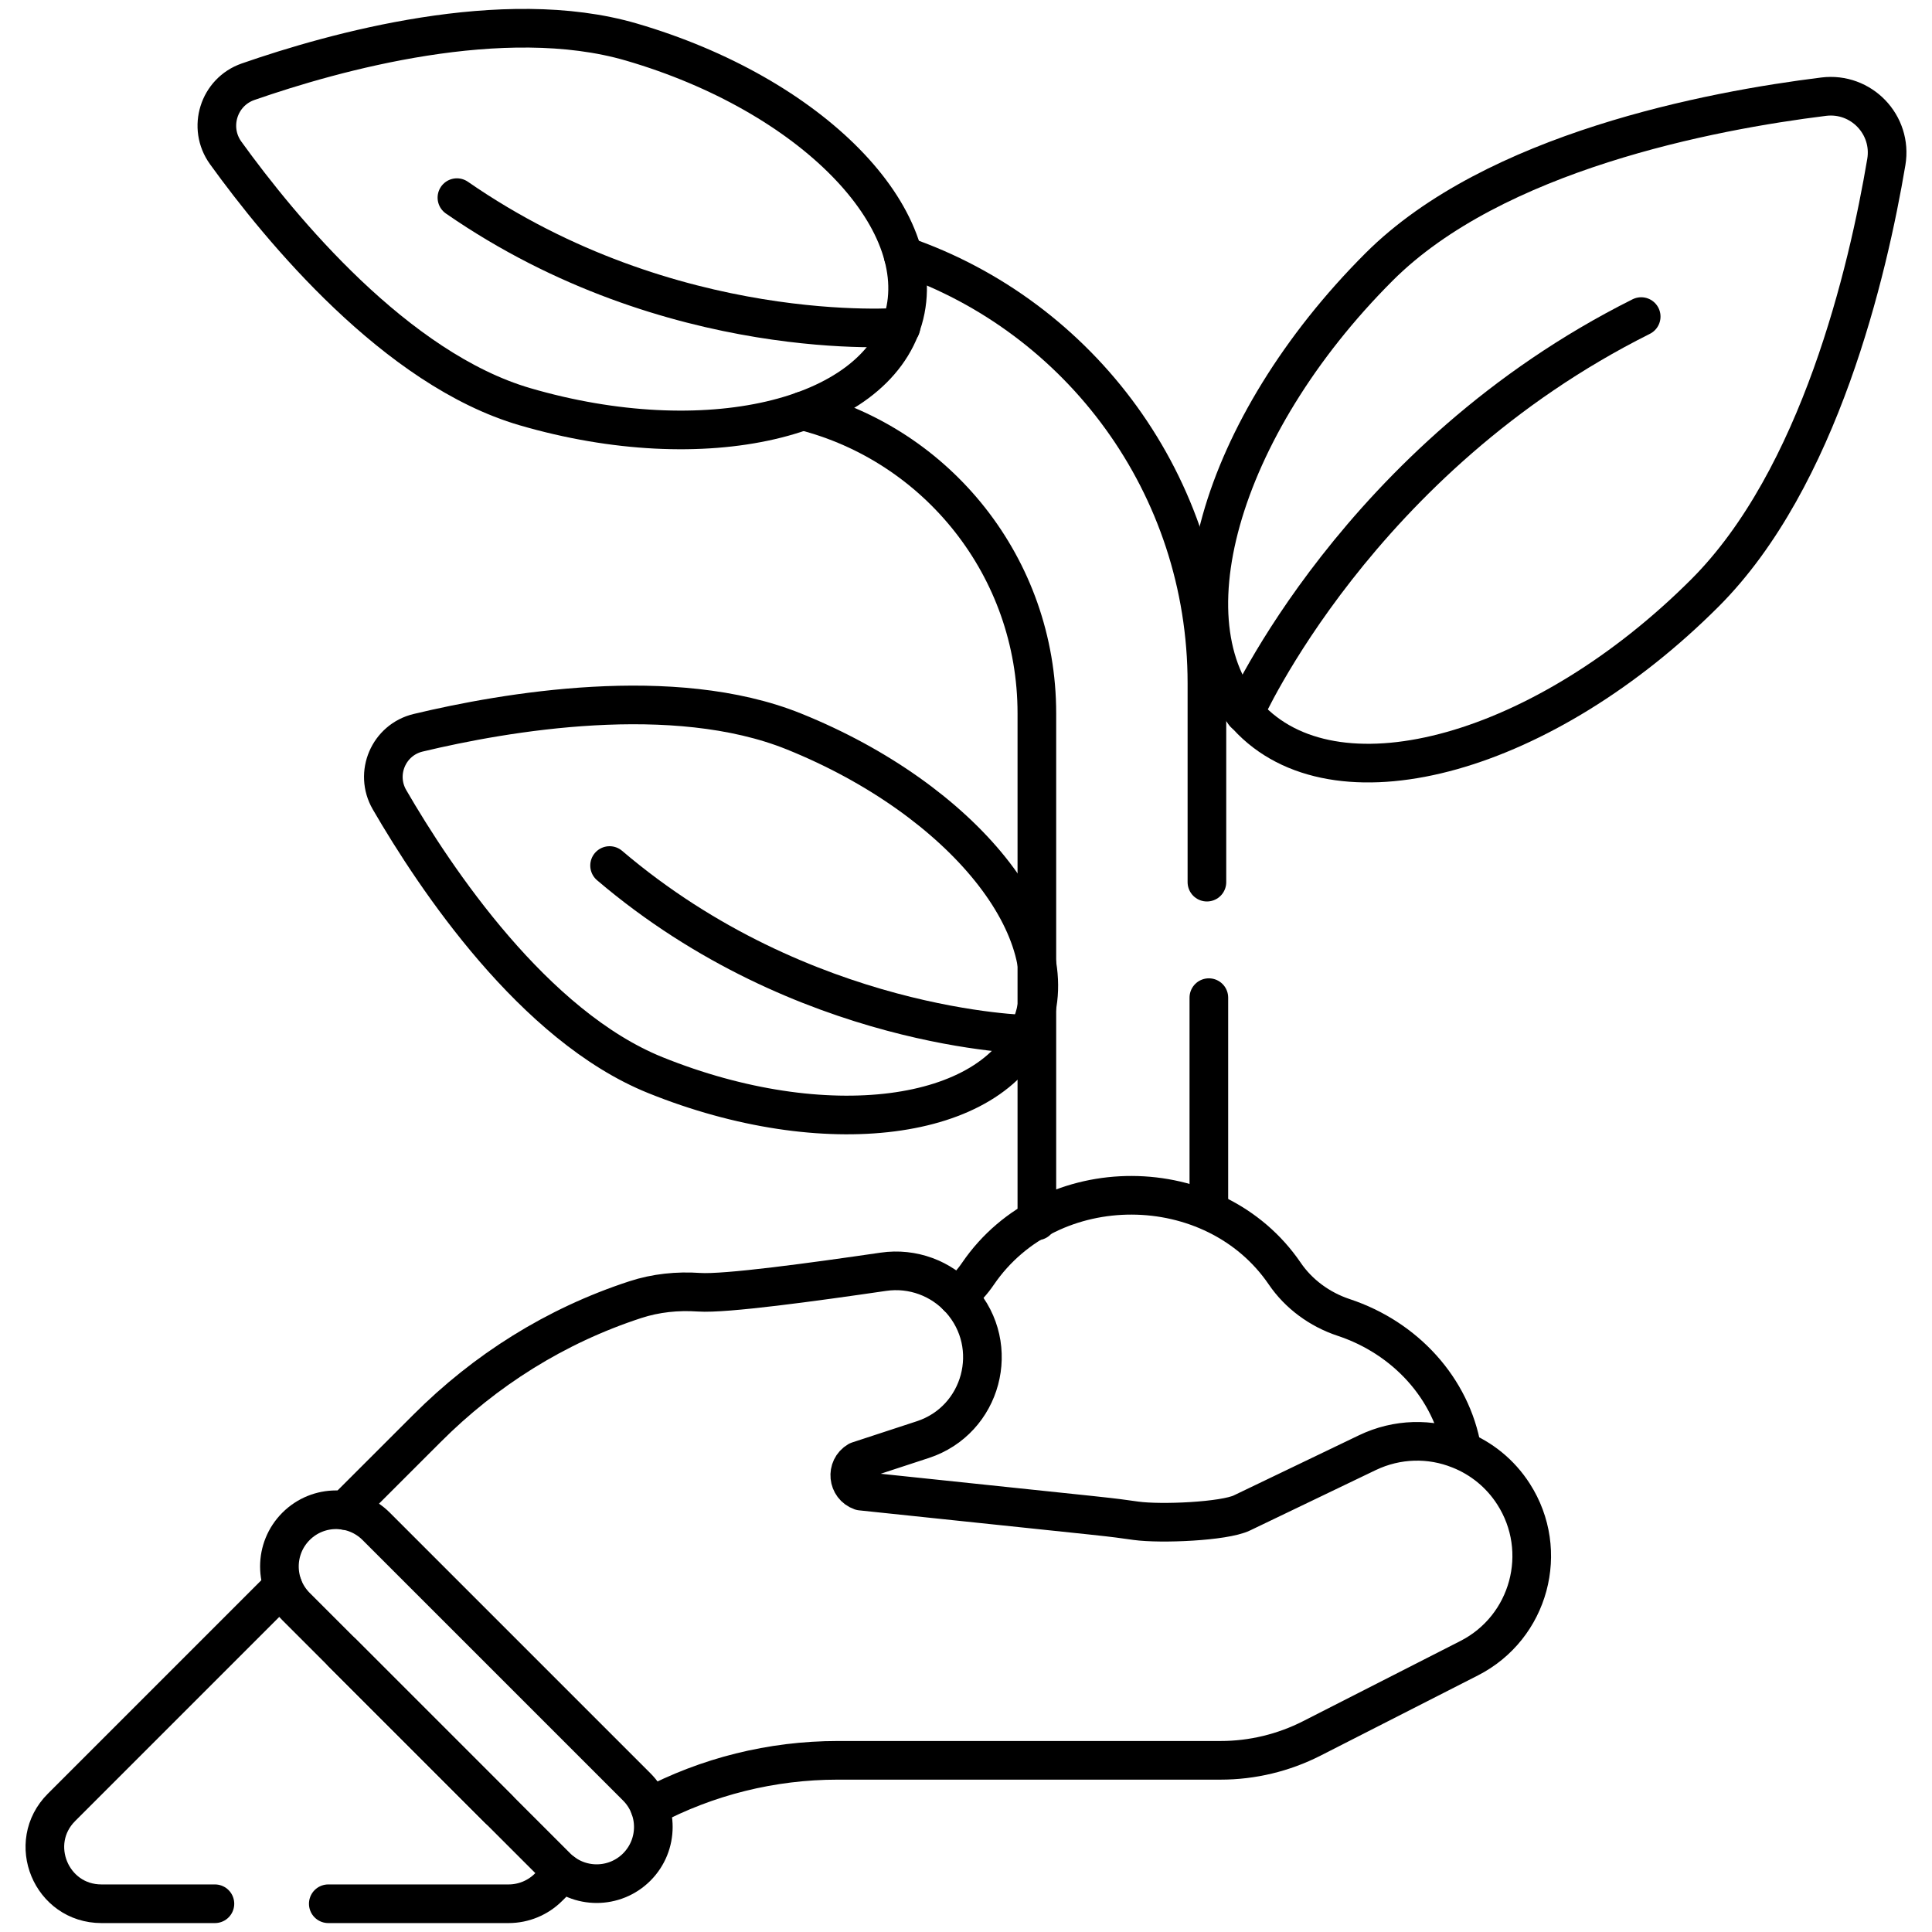
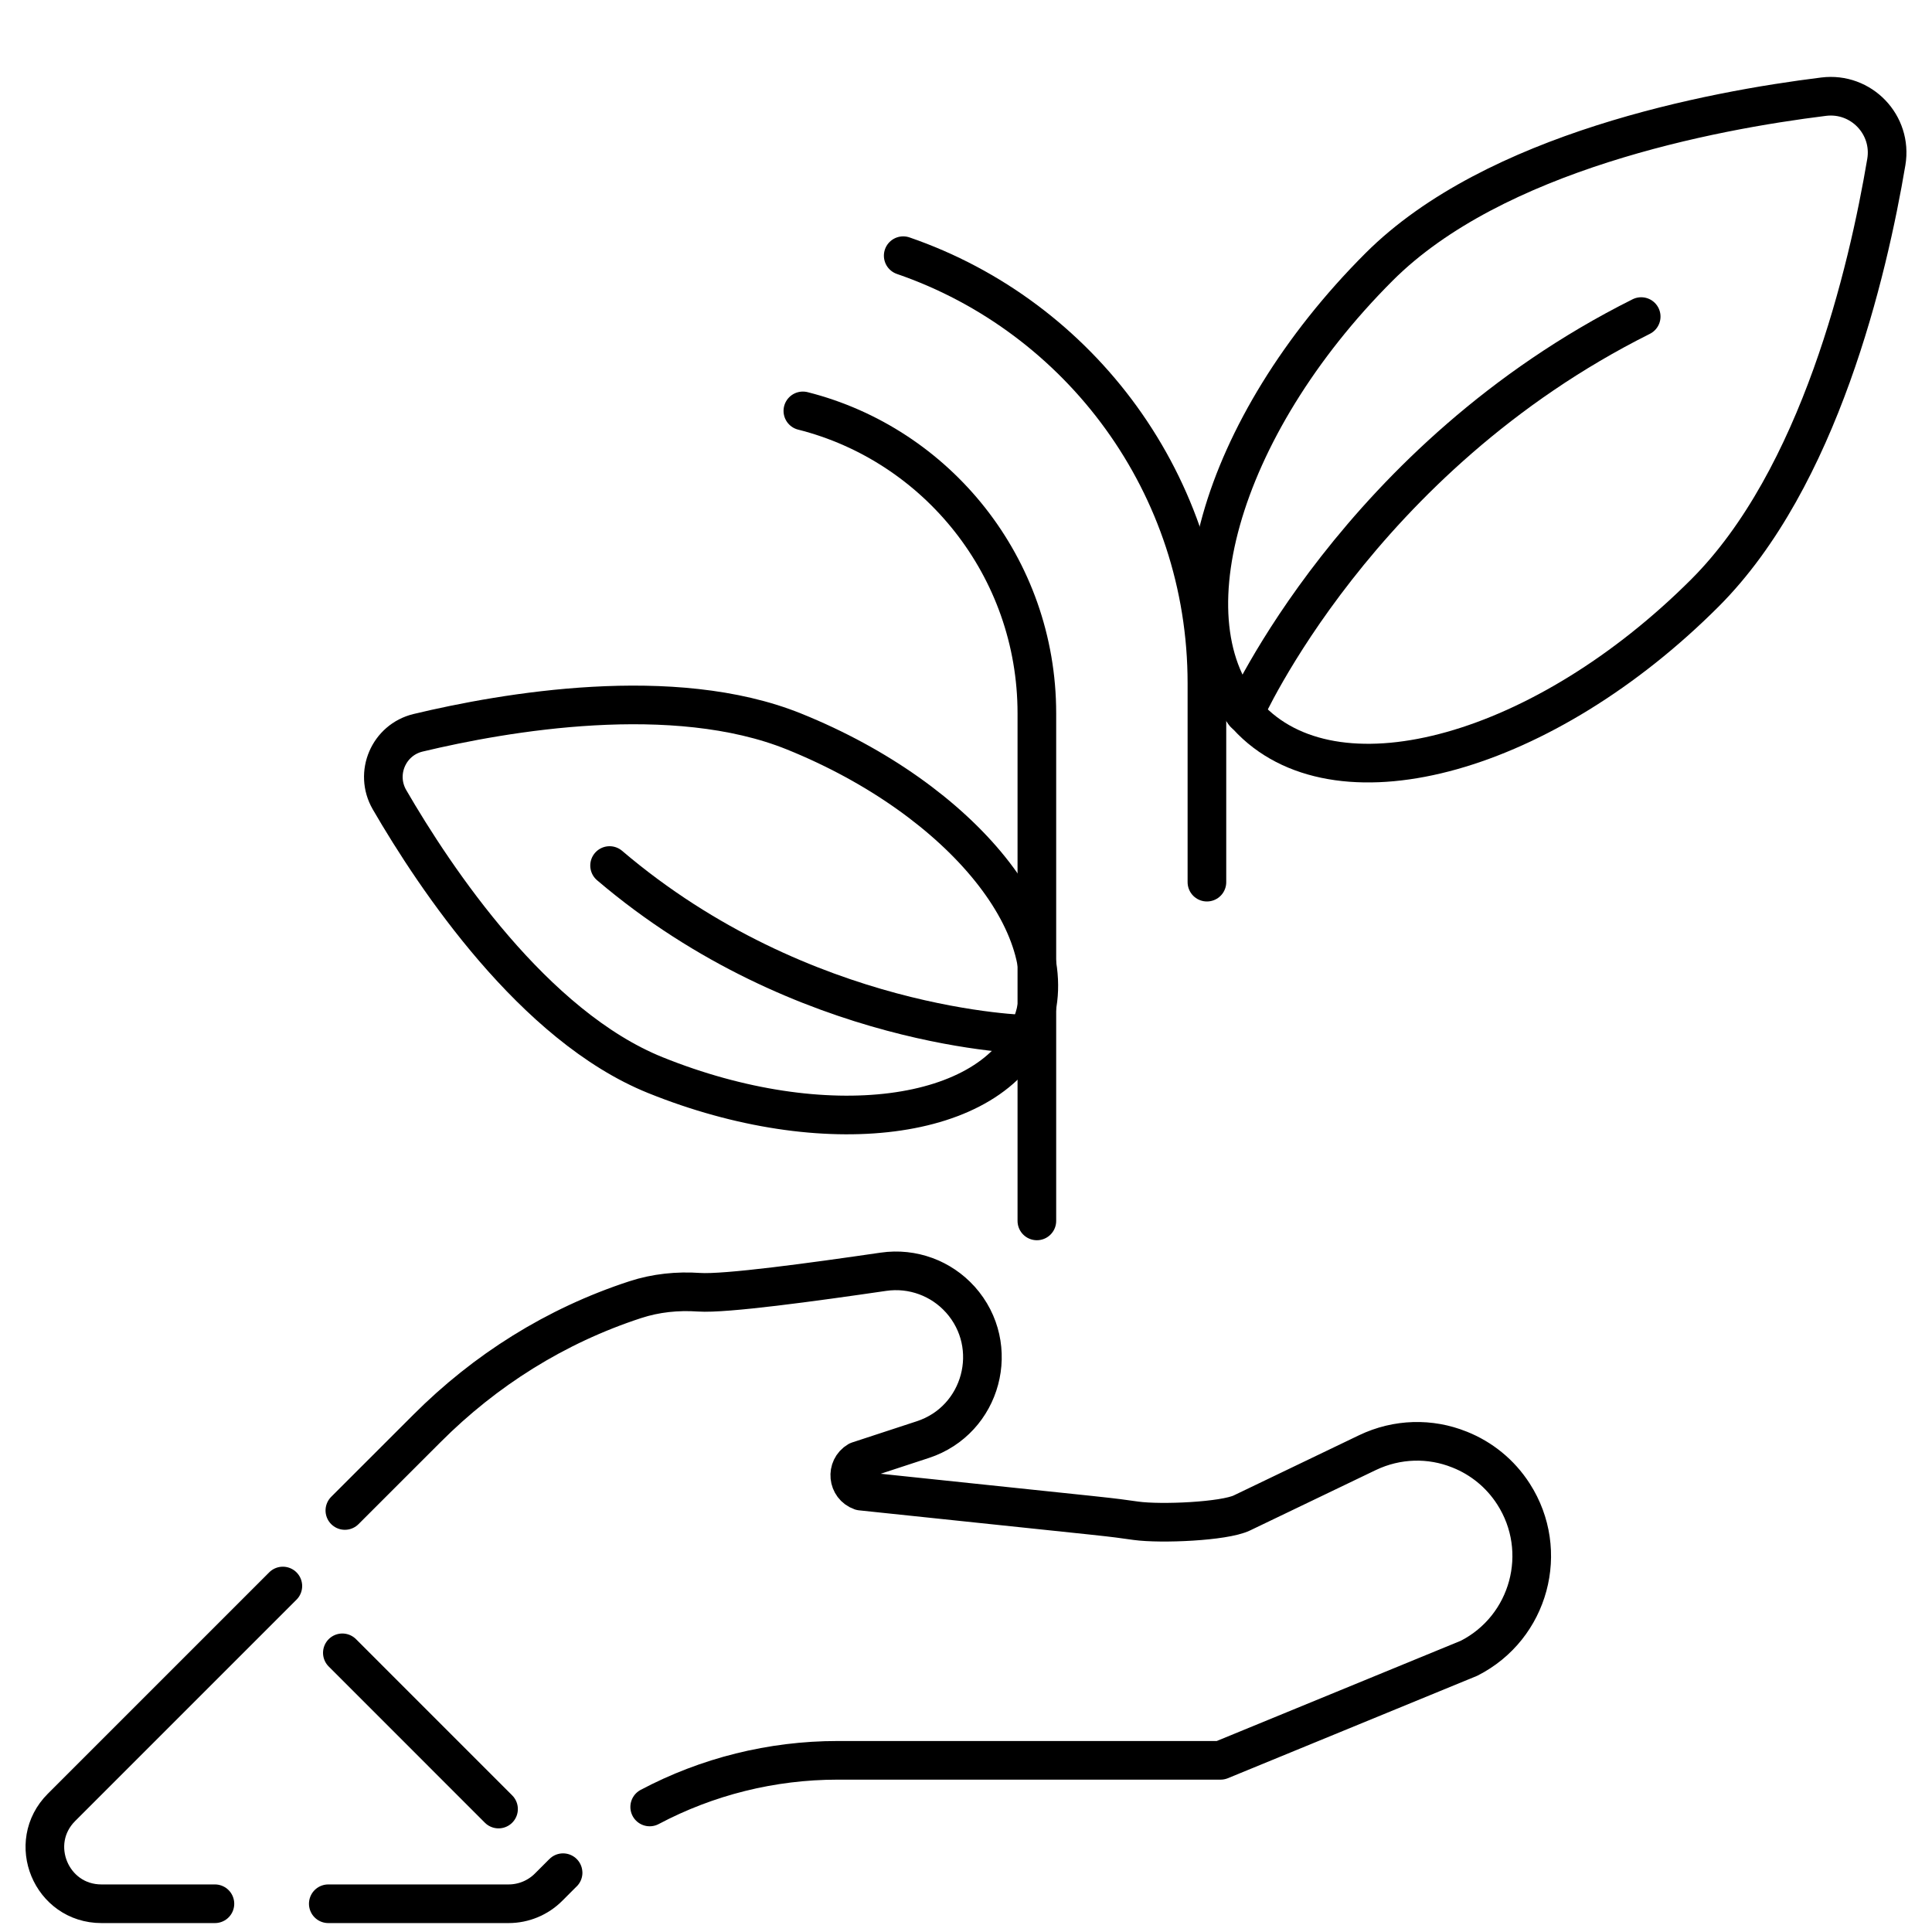
<svg xmlns="http://www.w3.org/2000/svg" width="50" height="50" viewBox="0 0 50 50" fill="none">
  <g clip-path="url(#clip0_70_204)">
-     <path d="M31.285 25.819V31.265" stroke="black" stroke-miterlimit="10" stroke-linecap="round" stroke-linejoin="round" />
    <path d="M23.375 6.617C27.948 8.19 31.235 12.549 31.235 17.683V22.83" stroke="black" stroke-miterlimit="10" stroke-linecap="round" stroke-linejoin="round" />
    <path d="M20.778 10.634H20.779C24.24 11.507 26.834 14.669 26.834 18.462C26.834 20.096 26.834 30.206 26.834 31.597" stroke="black" stroke-miterlimit="10" stroke-linecap="round" stroke-linejoin="round" />
-     <path d="M5.841 3.958C5.369 3.304 5.659 2.38 6.42 2.115C8.655 1.338 13.026 0.121 16.339 1.088C20.985 2.443 24.136 5.654 23.376 8.26C22.616 10.867 18.233 11.881 13.587 10.526C10.25 9.553 7.261 5.925 5.841 3.958Z" stroke="black" stroke-miterlimit="10" />
-     <path d="M23.316 8.466C23.316 8.466 17.382 8.962 11.825 5.115" stroke="black" stroke-miterlimit="10" stroke-linecap="round" stroke-linejoin="round" />
    <path d="M47.196 2.502C48.167 2.381 48.98 3.228 48.818 4.193C48.341 7.024 47.086 12.383 44.124 15.345C39.972 19.497 34.717 20.975 32.388 18.646C30.059 16.316 31.536 11.062 35.689 6.909C38.671 3.927 44.275 2.864 47.196 2.502Z" stroke="black" stroke-miterlimit="10" />
    <path d="M32.205 18.462C32.205 18.462 35.139 11.86 42.474 8.193" stroke="black" stroke-miterlimit="10" stroke-linecap="round" stroke-linejoin="round" />
    <path d="M10.08 20.696C9.686 20.015 10.057 19.147 10.822 18.964C13.066 18.427 17.427 17.671 20.549 18.931C24.927 20.698 27.673 24.121 26.682 26.577C25.69 29.033 21.338 29.591 16.96 27.824C13.816 26.555 11.267 22.743 10.08 20.696Z" stroke="black" stroke-miterlimit="10" />
    <path d="M26.604 26.77C26.604 26.77 20.796 26.675 15.776 22.4" stroke="black" stroke-miterlimit="10" stroke-linecap="round" stroke-linejoin="round" />
-     <path d="M24.773 33.55C24.981 33.38 25.163 33.181 25.311 32.962C27.176 30.236 31.424 30.28 33.25 32.962C33.607 33.486 34.148 33.888 34.776 34.096C36.368 34.624 37.563 35.928 37.836 37.517" stroke="black" stroke-miterlimit="10" stroke-linecap="round" stroke-linejoin="round" />
    <path d="M8.496 49.269H13.162C13.55 49.269 13.922 49.115 14.196 48.841L14.572 48.465C14.573 48.464 14.573 48.465 14.573 48.465" stroke="black" stroke-miterlimit="10" stroke-linecap="round" stroke-linejoin="round" />
    <path d="M7.32 41.046L1.592 46.774C0.671 47.695 1.324 49.269 2.626 49.269H5.562" stroke="black" stroke-miterlimit="10" stroke-linecap="round" stroke-linejoin="round" />
    <path d="M8.86 42.775L12.902 46.818" stroke="black" stroke-miterlimit="10" stroke-linecap="round" stroke-linejoin="round" />
-     <path d="M16.814 46.764C18.299 45.977 19.968 45.557 21.68 45.557H31.588C32.408 45.557 33.218 45.362 33.949 44.99L38.02 42.915C39.585 42.118 40.119 40.143 39.169 38.665C38.825 38.129 38.334 37.739 37.779 37.517C37.778 37.517 37.778 37.516 37.774 37.516C37.772 37.515 37.77 37.514 37.769 37.514C37.767 37.513 37.766 37.513 37.765 37.512C37.021 37.213 36.16 37.225 35.388 37.595L32.14 39.155C31.679 39.376 30.045 39.446 29.402 39.358C28.514 39.237 29.513 39.349 22.283 38.59C21.934 38.468 21.888 37.995 22.205 37.807L23.883 37.257C25.416 36.754 25.933 34.839 24.851 33.63H24.85C24.36 33.085 23.62 32.803 22.863 32.913C21.038 33.179 18.771 33.49 18.09 33.443C17.534 33.405 16.973 33.461 16.442 33.635C14.373 34.31 12.553 35.462 11.05 36.967L8.925 39.091" stroke="black" stroke-miterlimit="10" stroke-linecap="round" stroke-linejoin="round" />
-     <path d="M14.404 48.319L7.661 41.577C7.088 41.004 7.088 40.075 7.661 39.502C8.234 38.929 9.163 38.929 9.736 39.502L16.479 46.245C17.051 46.818 17.051 47.746 16.479 48.319C15.906 48.892 14.977 48.892 14.404 48.319Z" stroke="black" stroke-miterlimit="10" stroke-linecap="round" stroke-linejoin="round" />
+     <path d="M16.814 46.764C18.299 45.977 19.968 45.557 21.68 45.557H31.588L38.02 42.915C39.585 42.118 40.119 40.143 39.169 38.665C38.825 38.129 38.334 37.739 37.779 37.517C37.778 37.517 37.778 37.516 37.774 37.516C37.772 37.515 37.77 37.514 37.769 37.514C37.767 37.513 37.766 37.513 37.765 37.512C37.021 37.213 36.16 37.225 35.388 37.595L32.14 39.155C31.679 39.376 30.045 39.446 29.402 39.358C28.514 39.237 29.513 39.349 22.283 38.59C21.934 38.468 21.888 37.995 22.205 37.807L23.883 37.257C25.416 36.754 25.933 34.839 24.851 33.63H24.85C24.36 33.085 23.62 32.803 22.863 32.913C21.038 33.179 18.771 33.49 18.09 33.443C17.534 33.405 16.973 33.461 16.442 33.635C14.373 34.31 12.553 35.462 11.05 36.967L8.925 39.091" stroke="black" stroke-miterlimit="10" stroke-linecap="round" stroke-linejoin="round" />
  </g>
  <defs>
    <clipPath id="clip0_70_204">
      <rect width="50" height="50" fill="white" />
    </clipPath>
  </defs>
</svg>